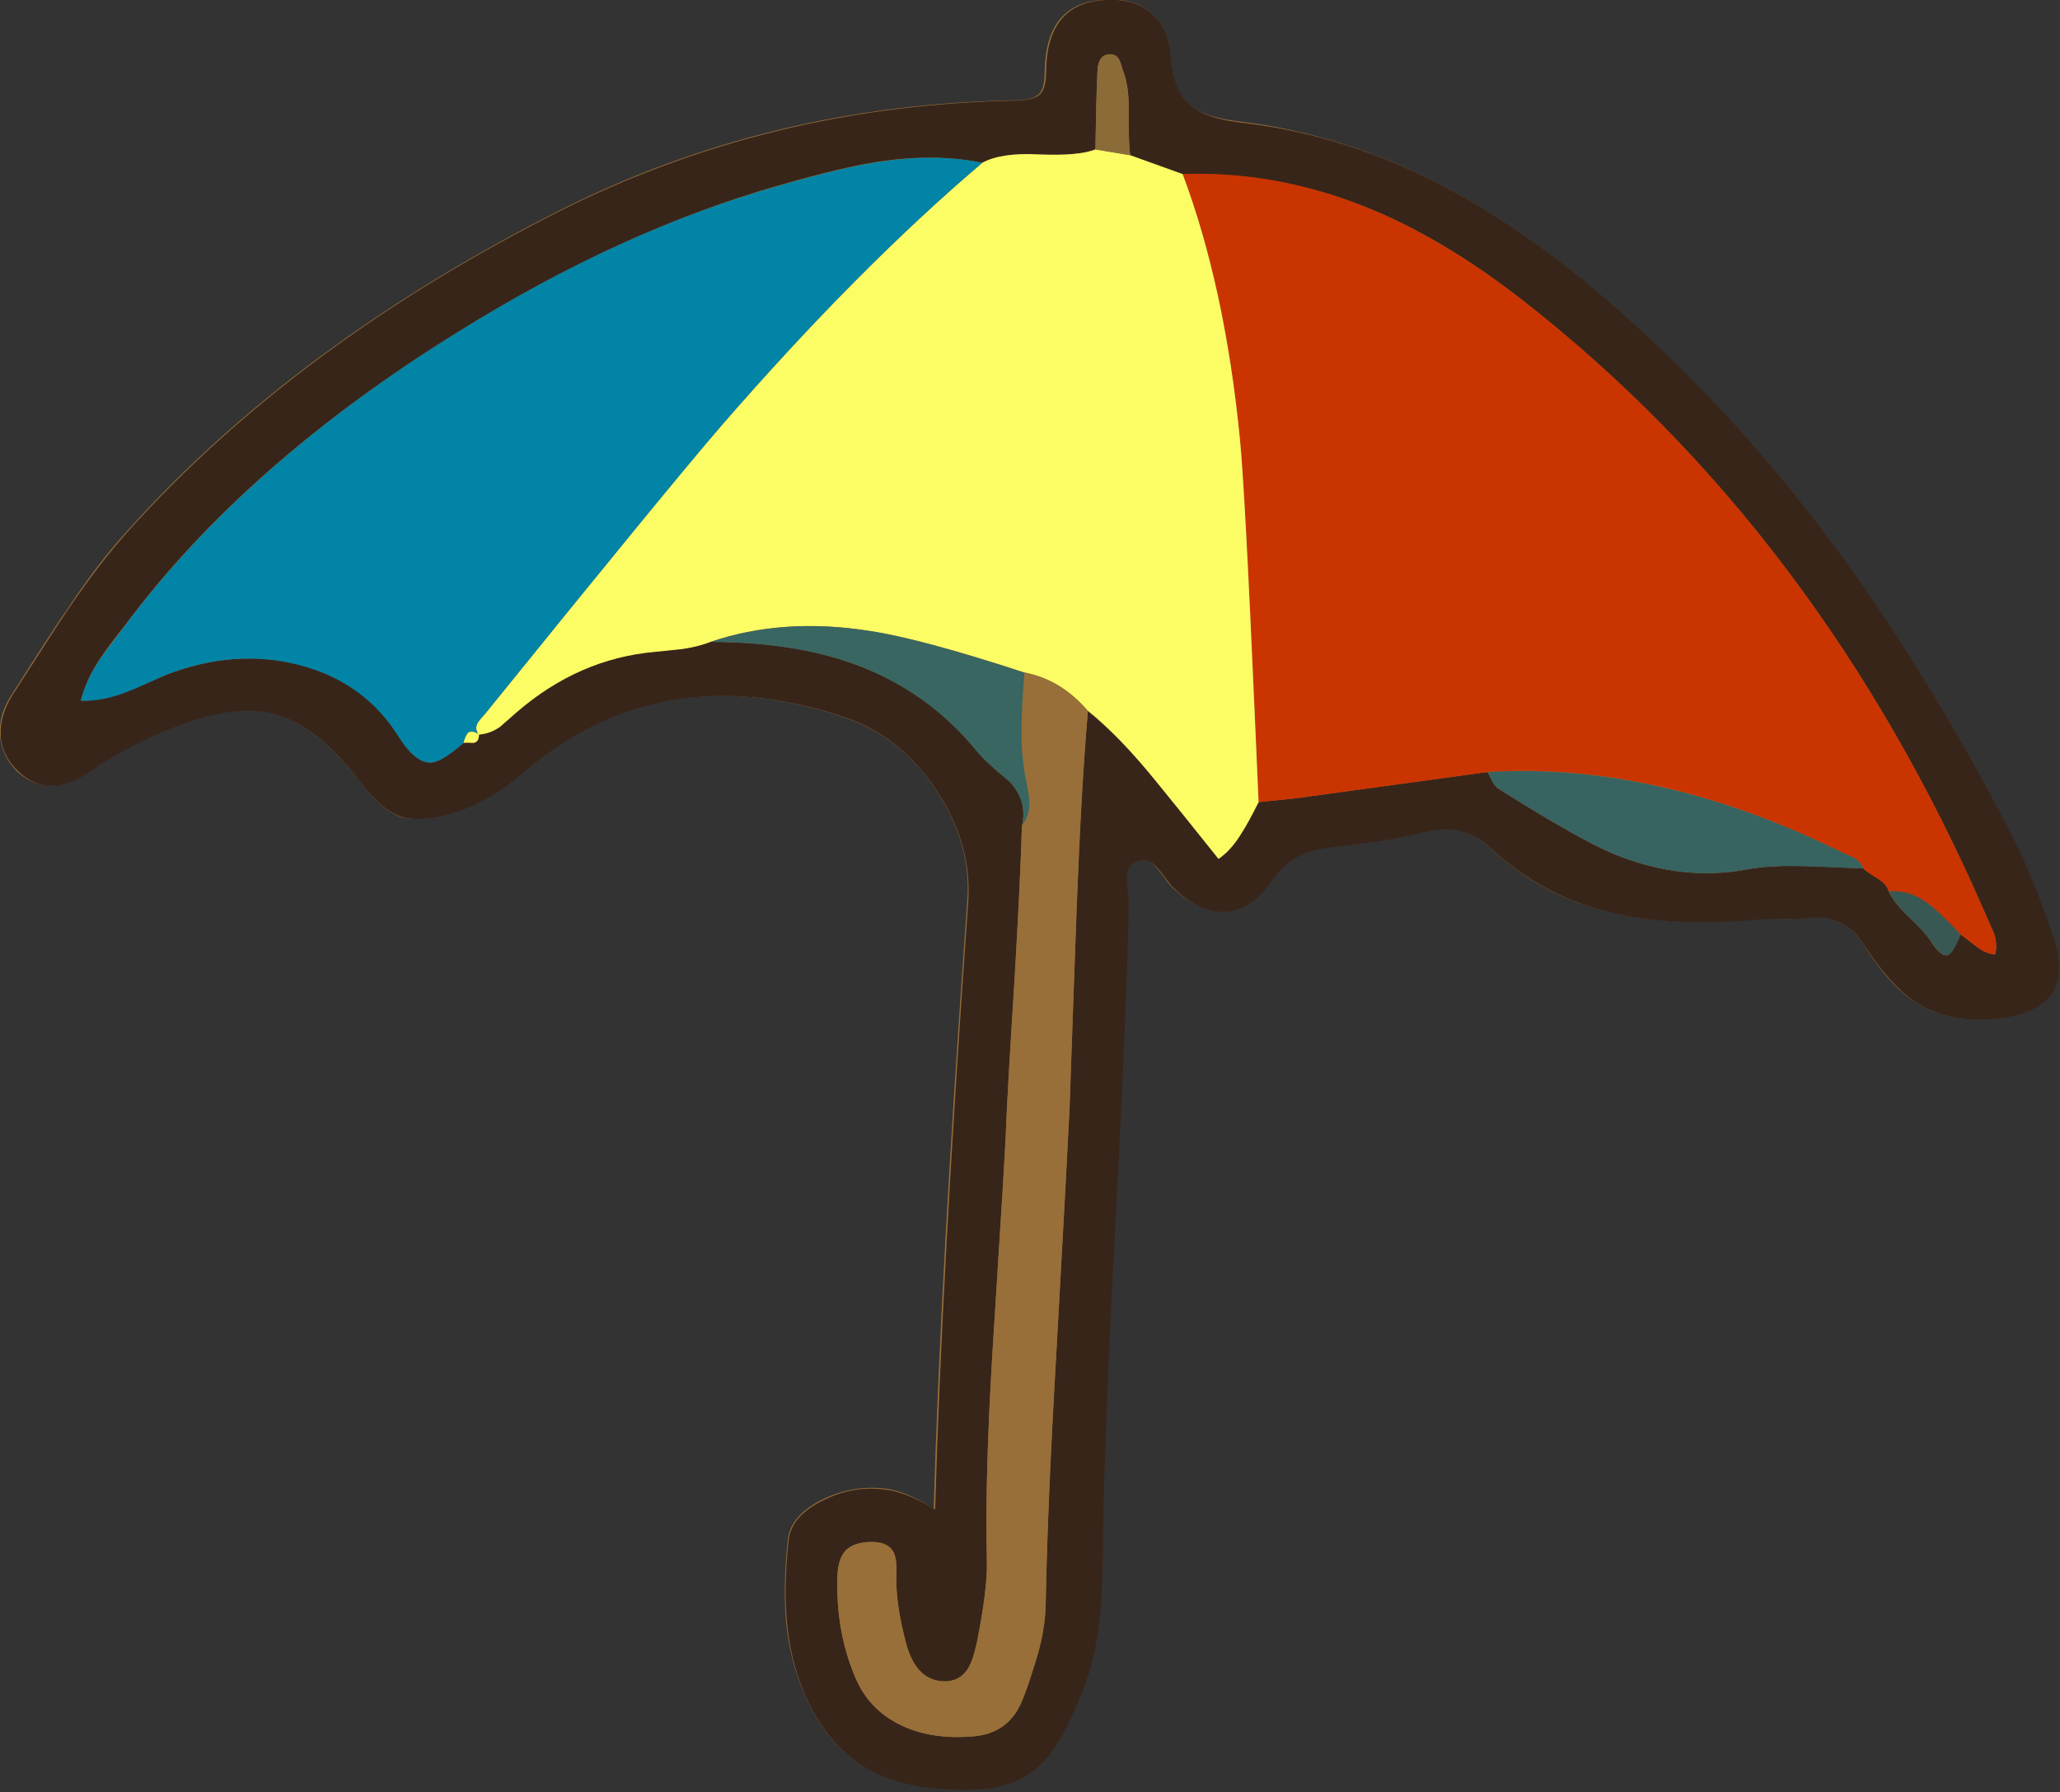
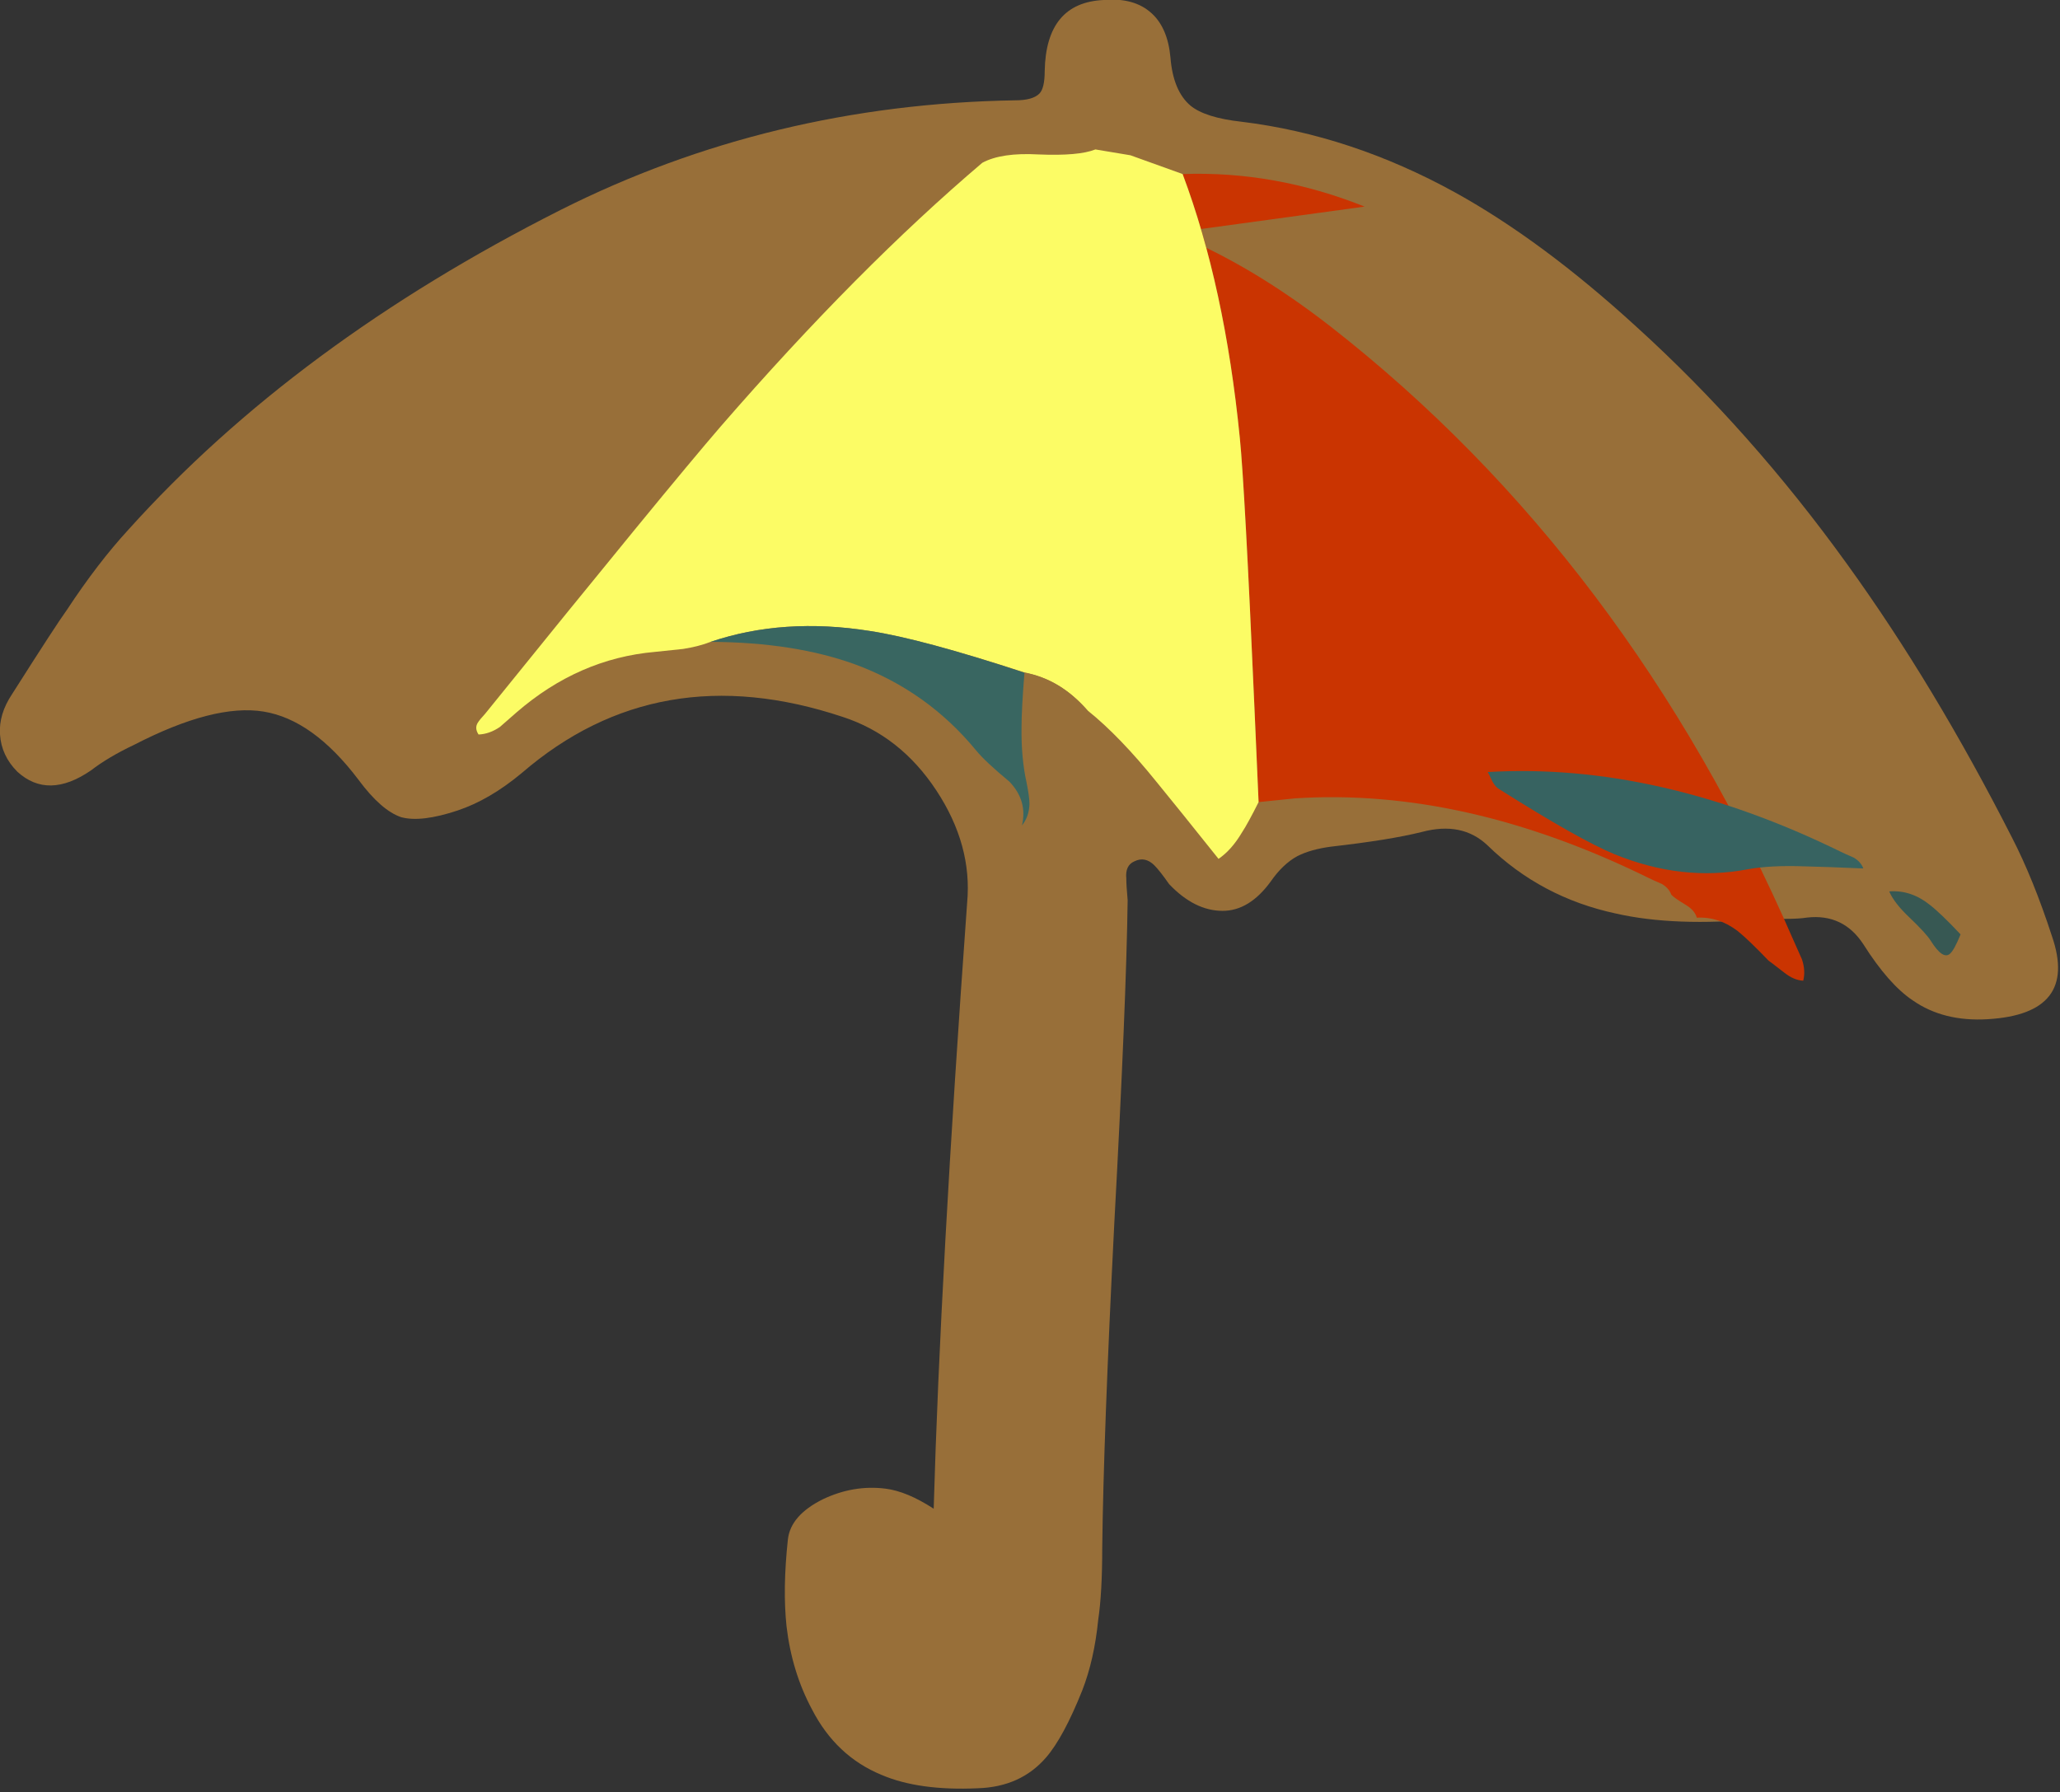
<svg xmlns="http://www.w3.org/2000/svg" xmlns:xlink="http://www.w3.org/1999/xlink" width="77" height="67" preserveAspectRatio="none">
  <rect width="100%" height="100%" fill="#333333" stroke="none" />
  <defs>
    <path id="a" fill="#986F39" d="M69.05 21.1q-3.6-5-7.9-8.9-3.5-3.2-6.75-5-3.9-2.15-8-2.65-1.35-.15-1.9-.6-.65-.55-.75-1.8-.1-1.1-.7-1.65-.65-.6-1.8-.5-2.15.1-2.2 2.65 0 .65-.2.85-.25.25-.9.25-9.15.15-17 4.1-9.9 5-16.15 11.95-1.15 1.25-2.3 3-.4.55-2.05 3.15-.5.75-.45 1.5.05.8.65 1.4Q1.8 29.9 3.4 28.8q.65-.5 1.6-.95 3-1.55 4.85-1.25t3.55 2.55q.85 1.15 1.6 1.4.75.2 2.1-.25 1.2-.4 2.4-1.4 5.1-4.4 12-2.1 2.15.7 3.5 2.75t1.15 4.2q-1 13.85-1.25 22.65-1-.65-1.8-.75-1.2-.15-2.35.4-1.2.6-1.3 1.5-.2 1.85-.05 3.25.2 1.7.95 3.1.9 1.75 2.6 2.45 1.4.6 3.6.5 1.6-.05 2.55-1.15.65-.75 1.35-2.5.45-1.15.6-2.65.15-1 .15-2.7.05-4.2.45-12.1.45-8.3.5-12.1-.05-.55-.05-.8-.05-.5.3-.65.4-.2.75.15.2.2.55.7.95 1 2 1 1 0 1.8-1.1.45-.65 1-.95.5-.25 1.25-.35 2.2-.25 3.4-.55 1.5-.4 2.45.5 2 1.95 4.8 2.55 2.2.5 5.4.2.3-.05.9 0 .55 0 .85-.05 1.35-.15 2.1 1 .95 1.5 1.85 2.1 1.15.8 2.8.7 3.4-.2 2.4-3.1-.7-2.15-1.5-3.7-2.9-5.7-6.15-10.2" />
-     <path id="b" fill="#38251A" d="M654.7 254.7q-2.05-1.9-5.7-1.65-6.9.4-7 8.5 0 2.1-.75 2.8t-2.9.75q-29.3.55-54.45 13.15-31.65 15.95-51.8 38.35-3.6 4-7.4 9.65-1.2 1.75-6.55 10.1-1.5 2.4-1.4 4.75.15 2.55 2.15 4.4 3.6 3.45 8.7-.1 2.15-1.55 5.15-3.05 9.65-4.9 15.55-4 5.95.95 11.4 8.25 2.7 3.6 5.15 4.35 2.35.7 6.75-.7 3.8-1.25 7.65-4.55 16.4-14.1 38.5-6.75 6.8 2.25 11.15 8.85 4.3 6.55 3.75 13.5-3.15 44.45-3.95 72.6-3.35-2.05-5.8-2.35-3.9-.6-7.6 1.25-3.8 1.85-4.15 4.75-.65 5.9-.15 10.4.6 5.5 3 10 3 5.65 8.4 7.9 4.5 1.9 11.45 1.6 5.15-.2 8.25-3.8 2.05-2.35 4.25-7.95 1.5-3.7 2.05-8.5.35-3.25.4-8.65.15-13.55 1.5-38.8 1.4-26.6 1.6-38.85-.2-1.7-.25-2.55-.05-1.5 1-2 1.3-.65 2.45.45.65.65 1.75 2.2 3.1 3.3 6.35 3.3 3.3-.05 5.8-3.65 1.4-2.05 3.25-3 1.55-.8 4.05-1.1 6.95-.75 10.8-1.75 4.85-1.25 7.85 1.6 6.5 6.2 15.4 8.15 7.15 1.6 17.4.65.85-.1 2.75-.05 1.8.05 2.75-.1 4.3-.55 6.75 3.25 3.1 4.7 5.9 6.65 3.7 2.55 8.95 2.25 10.9-.65 7.8-9.9-2.3-6.95-4.85-11.95-9.35-18.2-19.7-32.6-11.6-16.1-25.25-28.5-11.3-10.35-21.75-16.1-12.5-6.9-25.65-8.4-4.3-.5-6.1-2.05-2.05-1.7-2.4-5.65-.25-3.55-2.25-5.35m-3.95 5.5q.2.4.4 1.2.8 1.85.75 5.1-.05 3.95.2 5.2l6.25 2.25q11.05-.4 21.8 3.85 9.3 3.7 18.9 11.2 35.65 27.85 55.5 73.6.3.75 1 2.25.45 1.35.15 2.55-1.1-.05-2.25-.95-1.8-1.4-1.9-1.45-.75 1.85-1.25 2.3-.85.8-2.3-1.45-.55-.95-2.6-2.9-1.85-1.75-2.45-3.1-.25-.9-1.35-1.55-1.4-.9-1.7-1.2l-7-.3q-4.1-.1-6.85.4-7.85 1.5-15.95-1.8-4.25-1.75-13.9-7.85-.4-.25-.75-.9-.35-.75-.6-1.1l-23 3.15q-2.95.3-4.4.45-1.25 2.5-2 3.65-1.25 2.1-2.8 3.15-4.95-6.2-7.45-9.25-4.45-5.45-8.2-8.45-.8 9.6-1.35 23.85-.3 7.95-.85 23.85-.25 5.35-1.6 29.55-1.05 18.15-1.25 29.6-.05 3.45-1.3 7.3-1.35 4.4-2.15 5.65-1.75 2.8-5.35 3.05-5.1.4-8.75-1.45-3.7-1.85-5.3-5.7-2.35-5.6-2.1-12.2.1-2 1-2.95.95-.95 2.95-1t2.7 1.1q.5.85.4 2.8-.1 3.5 1.2 8.35 1.25 4.5 4.7 4.45 1.75-.05 2.7-1.55.6-1 1.05-3.1 1.3-6.5 1.2-9.85-.25-10.1.7-25.4 1.5-23.6 1.55-25.35.2-5.3 1.05-18.6.7-11.9.9-18.65.7-3-1.5-5.35-2.9-2.35-4-3.75-5.8-7.05-14.35-10.2-7.35-2.75-17.45-2.75-1.4.55-3.3.8-.6.1-3.35.35-9.15.85-16.6 7.25-1.9 1.7-2 1.75-1.226.883-2.5.95-.017.903-.65 1-.8-.05-1.2 0-2.6 2.25-3.8 2.35-1.9.15-3.95-3.1-4.15-6.65-12.05-8.65-7.65-1.9-15.85 1.25-3.15 1.4-4.8 2.05-2.9 1.1-5.4 1.05.6-2.45 2.25-4.95.95-1.45 3.05-4.1 14.45-19.4 40-35.2 19.45-12.1 38.35-17.5 7.65-2.2 12-2.85 6.7-1 12.35.15 2.25-1.2 6.75-1 4.8.2 6.8-.6.1-6.3.25-9.4.1-2.1 1.65-2 .65.05.95.65" />
-     <path id="c" fill="#CA3401" d="M680.15 277.8q-10.75-4.3-21.8-3.9 5.05 13.45 6.85 31.6.6 5.9 1.75 32.25l.5 11.4q1.45-.15 4.4-.45l23-3.15q20.3-1.3 42.35 9.55.5.25 1.55.7.85.5 1.15 1.3.3.35 1.7 1.2 1.1.65 1.35 1.55 2.6-.15 4.9 1.6 1.3 1.05 3.7 3.55.1.05 1.9 1.45 1.15.9 2.25.95.3-1.2-.15-2.55l-1-2.25q-19.85-45.75-55.5-73.6-9.65-7.5-18.9-11.2" />
+     <path id="c" fill="#CA3401" d="M680.15 277.8q-10.75-4.3-21.8-3.9 5.05 13.45 6.85 31.6.6 5.9 1.75 32.25l.5 11.4q1.45-.15 4.4-.45q20.3-1.3 42.35 9.55.5.25 1.55.7.85.5 1.15 1.3.3.35 1.7 1.2 1.1.65 1.35 1.55 2.6-.15 4.9 1.6 1.3 1.05 3.7 3.55.1.05 1.9 1.45 1.15.9 2.25.95.3-1.2-.15-2.55l-1-2.25q-19.85-45.75-55.5-73.6-9.65-7.5-18.9-11.2" />
    <path id="d" fill="#FCFC65" d="m658.35 273.9-6.25-2.25-4.2-.7q-2 .8-6.8.6-4.45-.25-6.75 1-14.9 12.65-31.35 31.6-6.35 7.35-28.2 34.4-.65.7-.9 1.1-.4.65.1 1.4 1.3-.05 2.55-.9.25-.2 2-1.75 7.45-6.45 16.6-7.25 3.3-.35 3.35-.35 1.9-.3 3.3-.85 8.7-2.95 19.1-1.3 6.15.95 18.45 4.95 4.35.85 7.65 4.6 3.8 3.05 8.2 8.5 2.5 3.05 7.45 9.25 1.55-1.05 2.8-3.15.75-1.15 2-3.65l-.5-11.4q-1.15-26.35-1.75-32.25-1.8-18.15-6.85-31.6" />
-     <path id="e" fill="#0284A6" d="M634.35 272.55q-5.65-1.15-12.35-.1-4.4.65-12 2.85-18.85 5.3-38.35 17.45-25.45 15.75-40 35.25-2.9 3.85-3.05 4.1-1.65 2.5-2.25 4.9 2.5.1 5.4-1 1.65-.65 4.8-2.1 8.15-3.15 15.85-1.2 7.9 2 12.05 8.65 2.05 3.25 3.95 3.05 1.25-.1 3.8-2.35.25-.9.55-1.2.415-.323 1.15.1-.365-.66 0-1.3.25-.4.9-1.1 22.25-27.5 28.2-34.4 16.45-18.95 31.35-31.6" />
    <path id="f" fill="#986F39" d="M647 338.25q-3.25-3.85-7.6-4.6-.75 8.4.25 13.15.35 1.7.35 2.6-.05 1.5-.9 2.6-.2 6.75-.9 18.6-.85 13.3-1.05 18.65-.05 1.75-1.55 25.35-.95 15.3-.7 25.4.1 3.35-1.2 9.85-.45 2.1-1.05 3.1-.95 1.5-2.7 1.55-3.45.05-4.7-4.45-1.3-4.85-1.2-8.35.1-1.95-.4-2.8-.7-1.15-2.7-1.1t-2.95 1q-.9.95-1 2.95-.25 6.6 2.1 12.2 1.6 3.85 5.3 5.7 3.65 1.85 8.75 1.45 3.6-.25 5.35-3.05.8-1.25 2.15-5.65 1.25-3.85 1.3-7.3.2-11.45 1.25-29.6 1.35-24.2 1.6-29.55.55-15.95.85-23.9.5-14.2 1.35-23.8" />
    <path id="g" fill="#376361" d="M695.45 346.65q.35.65.75.9 9.65 6.1 13.9 7.85 8.1 3.3 15.95 1.8 2.7-.5 6.85-.35 2.35.05 7 .25-.3-.8-1.15-1.3-1.05-.45-1.55-.7-21.95-10.75-42.3-9.55.2.35.55 1.1" />
    <path id="h" fill="#396661" d="M639.4 333.65q-12.25-4.05-18.5-5-10.35-1.65-19.1 1.3 10.1.05 17.45 2.75 8.55 3.2 14.35 10.25 1.1 1.35 4 3.75 2.2 2.3 1.5 5.25.85-1.05.9-2.55 0-.9-.35-2.6-.65-2.95-.6-6.6 0-2.2.35-6.55" />
-     <path id="i" fill="#8B6C39" d="M652.1 271.65q-.25-1.25-.2-5.15.05-3.25-.75-5.15-.2-.8-.4-1.15-.3-.6-.95-.65-1.55-.1-1.65 2-.15 3.1-.25 9.4z" />
    <path id="j" fill="#375853" d="M743 359.85q.6 1.4 2.4 3.1 2.05 1.95 2.6 2.85 1.45 2.3 2.3 1.5.5-.45 1.25-2.3-2.35-2.5-3.7-3.55-2.25-1.8-4.85-1.6" />
-     <path id="k" fill="#FCFC65" d="M572.2 342.05q.4-.05 1.2 0 .65-.1.65-1-.85-.55-1.3-.2-.3.3-.55 1.2" />
  </defs>
  <use xlink:href="#a" />
  <use xlink:href="#b" transform="translate(-161.2 -78.95)scale(.312)" />
  <use xlink:href="#c" transform="translate(-161.2 -78.95)scale(.312)" />
  <use xlink:href="#d" transform="translate(-161.2 -78.95)scale(.312)" />
  <use xlink:href="#e" transform="translate(-161.2 -78.95)scale(.312)" />
  <use xlink:href="#f" transform="translate(-161.2 -78.95)scale(.312)" />
  <use xlink:href="#g" transform="translate(-161.2 -78.95)scale(.312)" />
  <use xlink:href="#h" transform="translate(-161.2 -78.95)scale(.312)" />
  <use xlink:href="#i" transform="translate(-161.2 -78.95)scale(.312)" />
  <use xlink:href="#j" transform="translate(-161.2 -78.95)scale(.312)" />
  <use xlink:href="#k" transform="translate(-161.2 -78.95)scale(.312)" />
</svg>